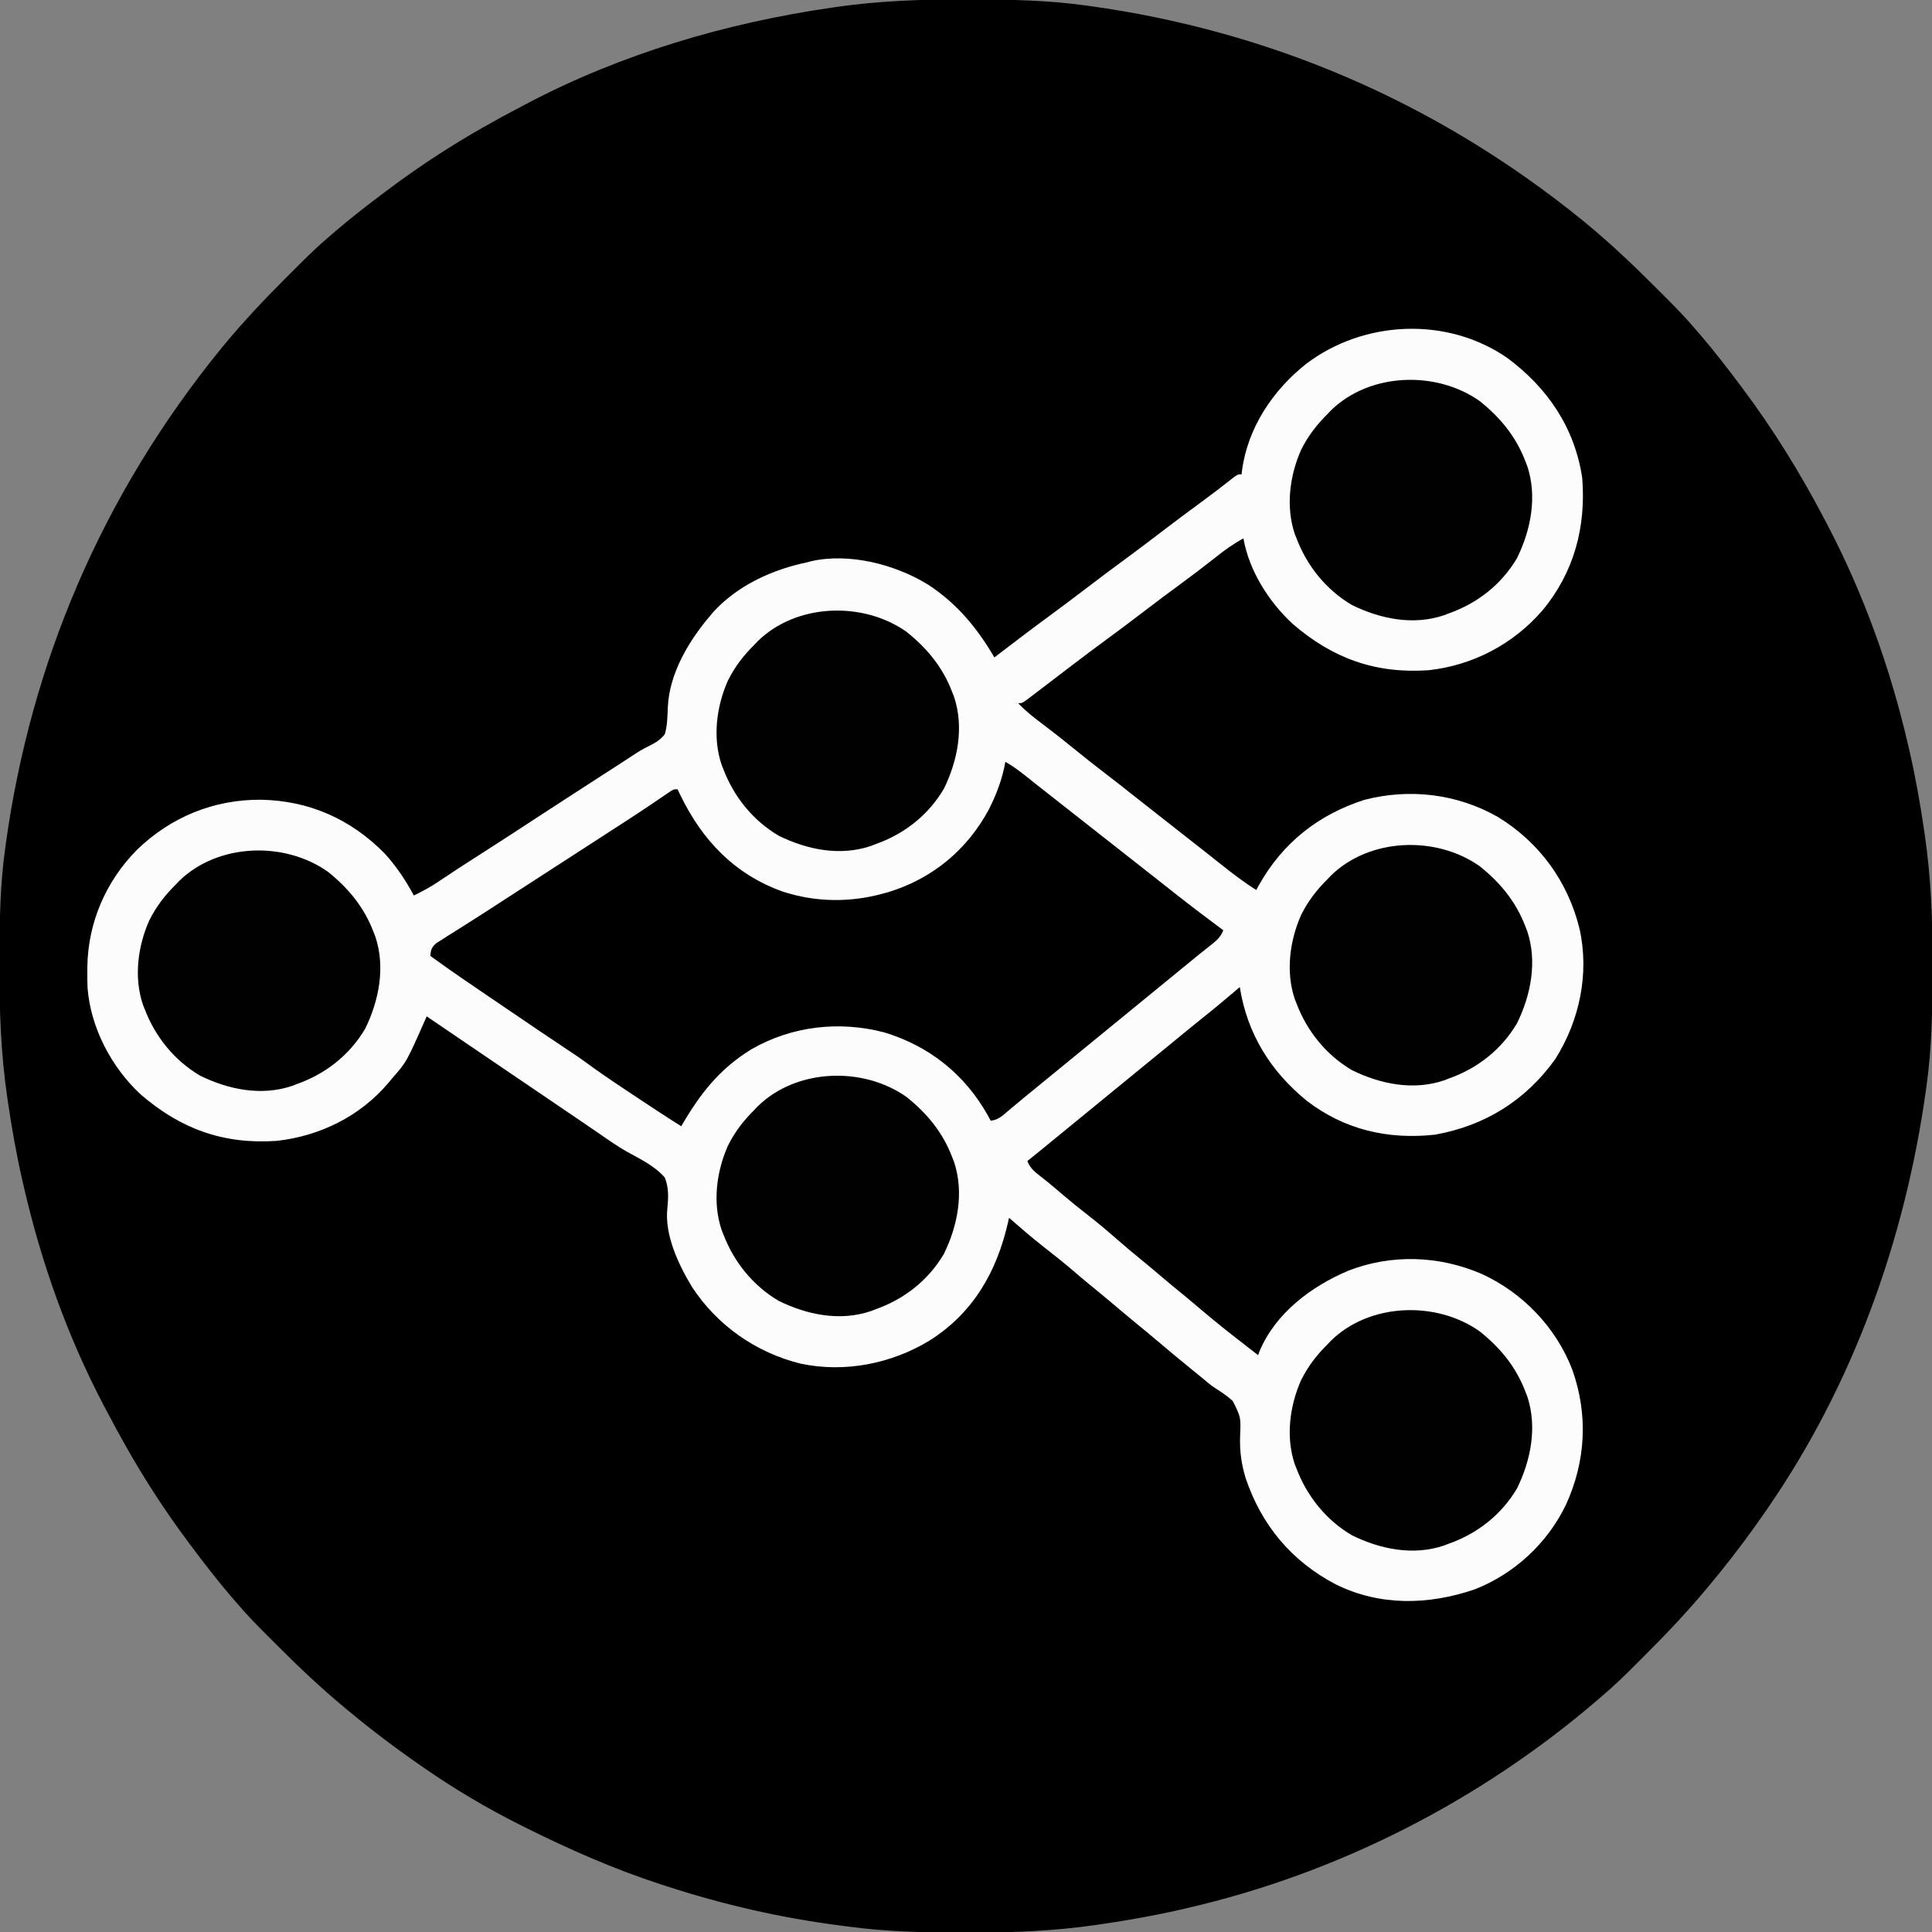
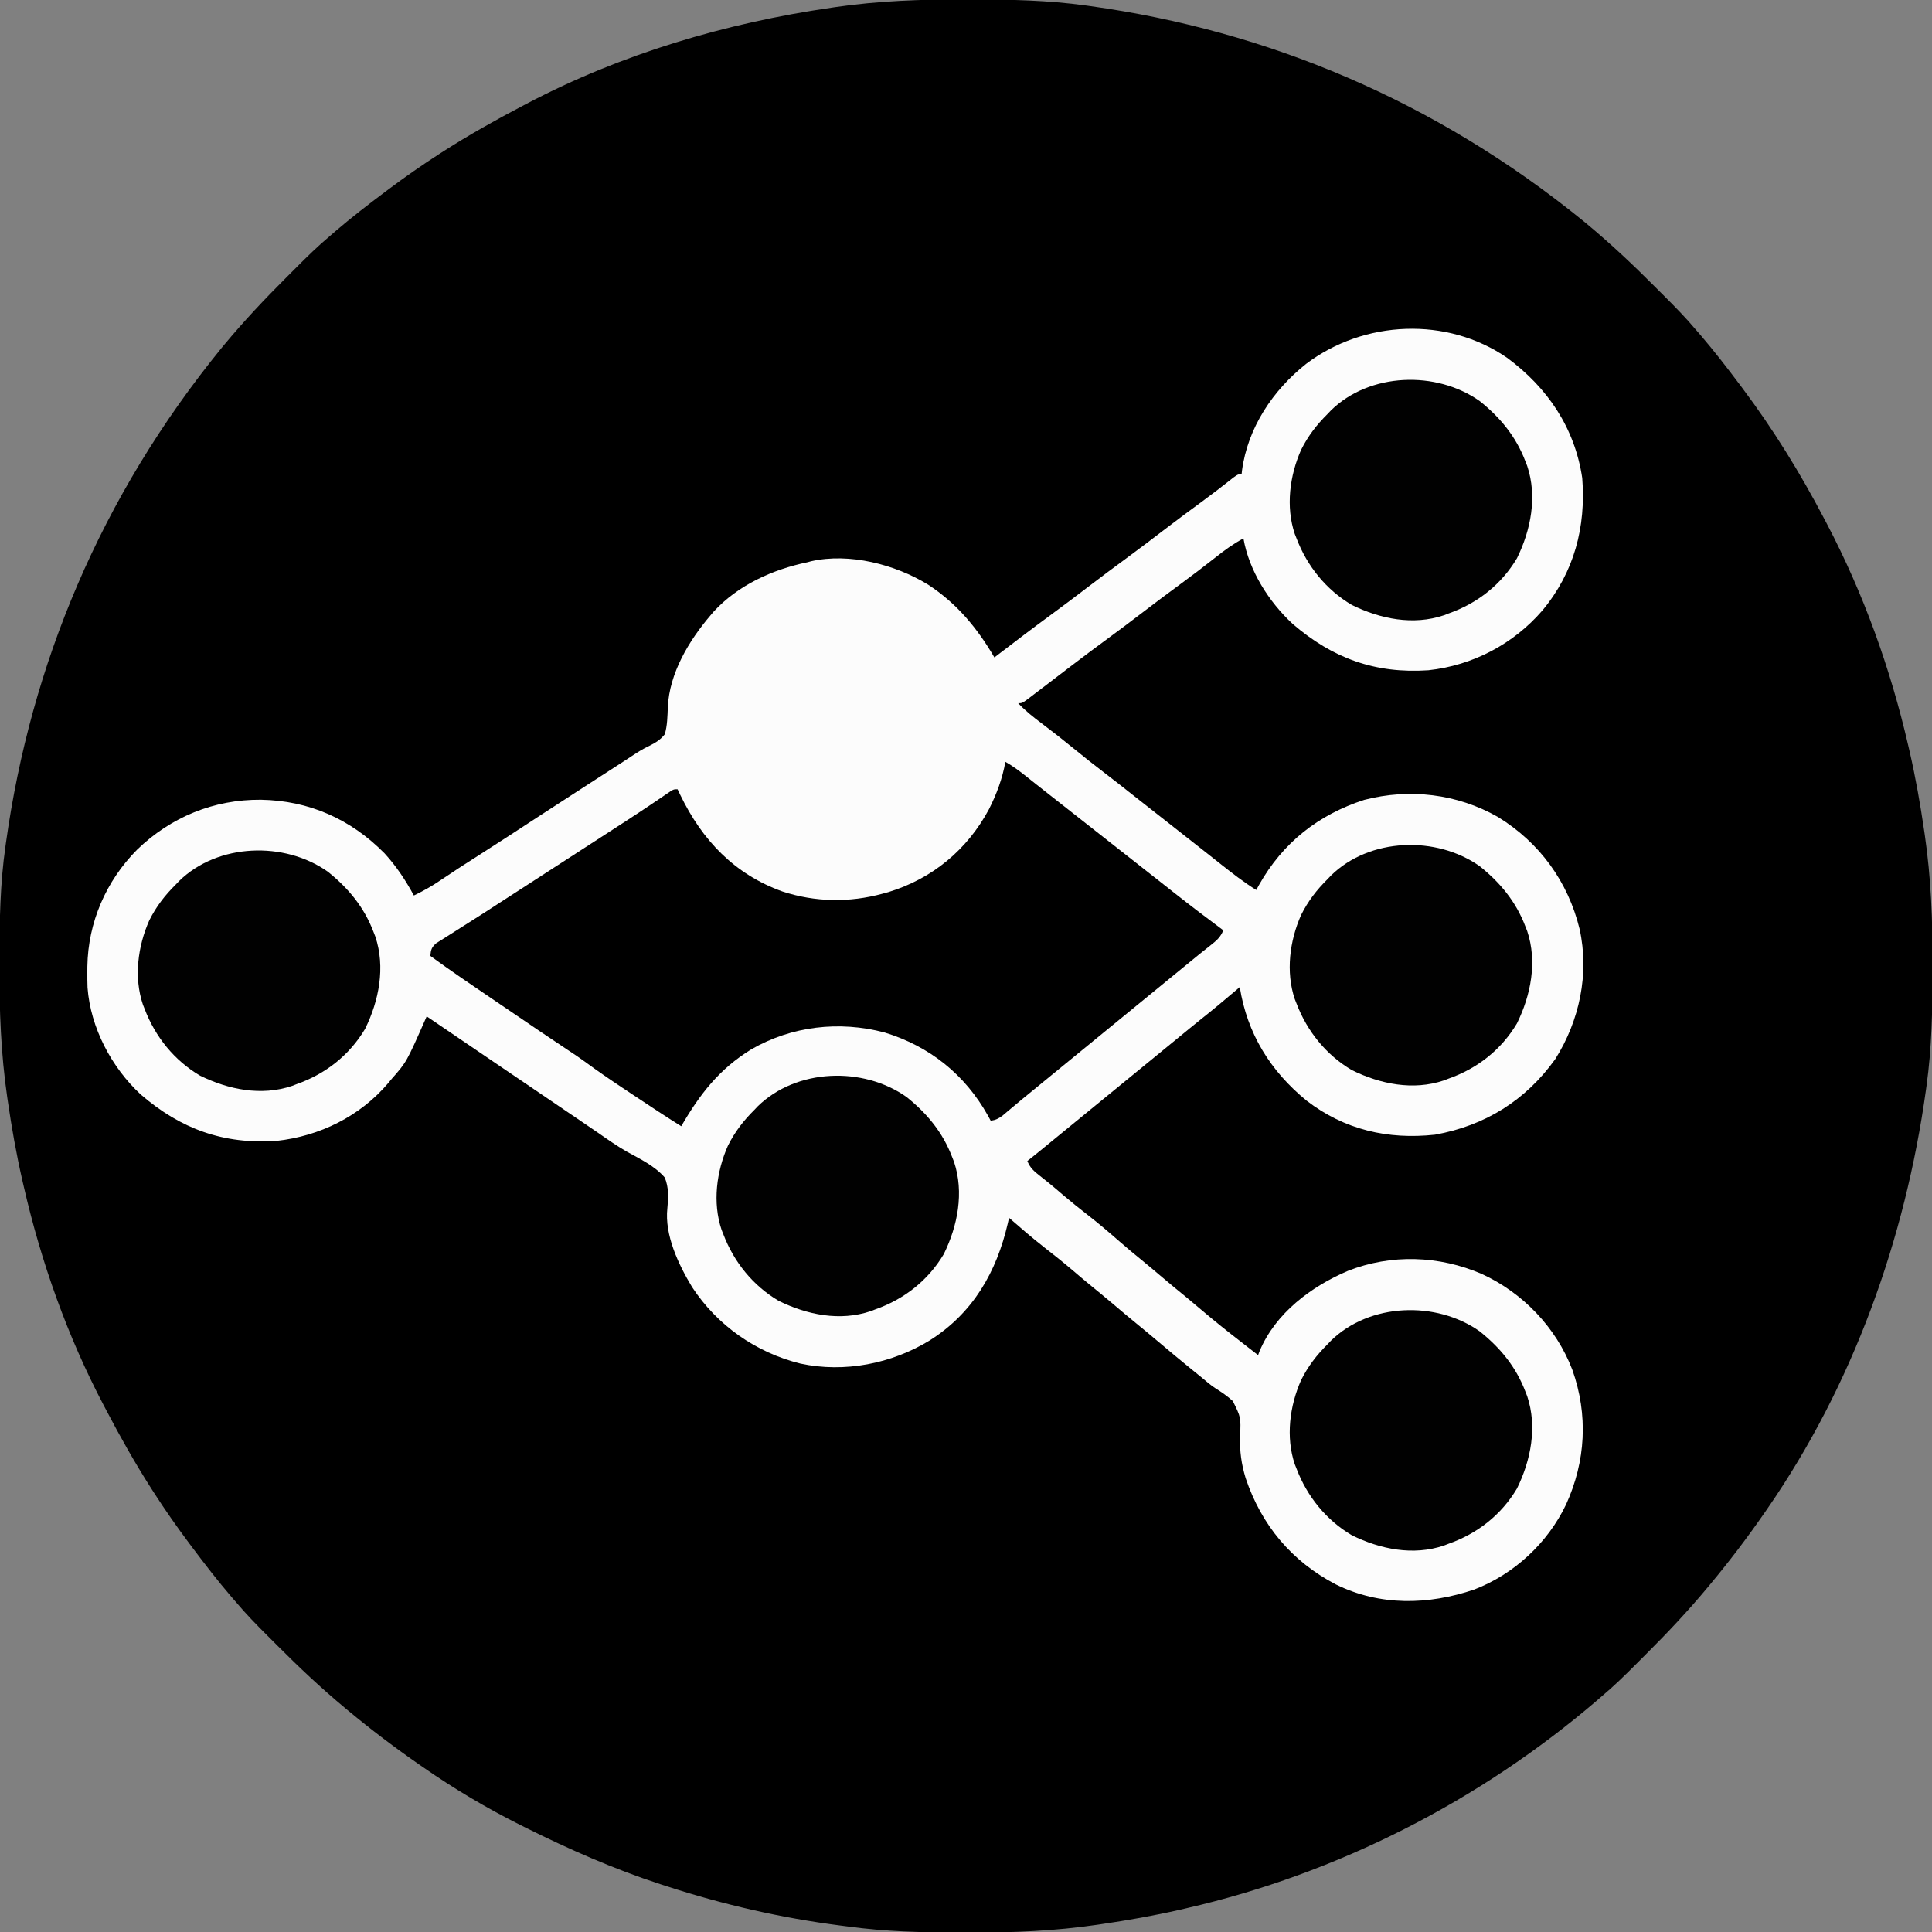
<svg xmlns="http://www.w3.org/2000/svg" version="1.1" width="1055" height="1055">
  <rect width="100%" height="100%" fill="#808080" stroke="none" />
  <path d="M0 0 C1.401 0.002 2.801 0.004 4.202 0.007 C24.954 0.05 45.474 0.448 66.062 3.312 C66.784 3.412 67.505 3.511 68.248 3.614 C164.842 17.034 256.738 55.081 338.062 121.312 C338.82 121.94 338.82 121.94 339.593 122.581 C352.551 133.339 364.736 144.814 376.622 156.741 C378.454 158.579 380.291 160.411 382.129 162.242 C387.986 168.095 393.736 173.965 399.062 180.312 C399.939 181.323 400.817 182.332 401.695 183.34 C409.171 192.069 416.173 201.116 423.062 210.312 C423.798 211.292 423.798 211.292 424.548 212.291 C441.347 234.719 456.052 258.502 469.062 283.312 C469.583 284.298 470.104 285.283 470.64 286.298 C490.659 324.406 505.383 365.397 515.062 407.312 C515.338 408.499 515.613 409.686 515.897 410.909 C519.161 425.219 521.703 439.606 523.812 454.125 C523.914 454.811 524.015 455.497 524.119 456.204 C527.537 479.654 528.44 503.013 528.375 526.688 C528.373 528.115 528.371 529.542 528.368 530.969 C528.325 551.877 527.961 572.567 525.062 593.312 C524.963 594.033 524.864 594.753 524.761 595.495 C513.436 676.968 485.013 756.419 438.062 824.312 C437.588 824.999 437.114 825.686 436.625 826.394 C427.32 839.821 417.521 852.756 407.062 865.312 C406.644 865.817 406.225 866.322 405.794 866.843 C395.036 879.801 383.561 891.986 371.634 903.872 C369.796 905.704 367.964 907.541 366.133 909.379 C360.28 915.236 354.41 920.986 348.062 926.312 C347.052 927.189 346.043 928.067 345.035 928.945 C280.896 983.872 203.37 1023.418 121.062 1042.312 C119.88 1042.586 118.697 1042.86 117.479 1043.143 C103.185 1046.403 88.814 1048.949 74.312 1051.062 C73.631 1051.164 72.949 1051.265 72.246 1051.369 C49.273 1054.738 26.313 1055.695 3.112 1055.631 C1.028 1055.625 -1.056 1055.622 -3.14 1055.619 C-23.557 1055.582 -43.68 1055.082 -63.938 1052.312 C-65.239 1052.146 -66.541 1051.98 -67.882 1051.809 C-100.257 1047.66 -131.906 1040.405 -162.938 1030.312 C-164.058 1029.95 -165.179 1029.588 -166.333 1029.215 C-191.748 1020.926 -216.031 1010.232 -239.938 998.312 C-240.848 997.859 -241.759 997.406 -242.698 996.938 C-261.152 987.683 -278.988 977.108 -295.938 965.312 C-296.573 964.872 -297.209 964.432 -297.864 963.979 C-311.34 954.631 -324.331 944.812 -336.938 934.312 C-337.442 933.894 -337.947 933.475 -338.468 933.044 C-351.426 922.286 -363.611 910.811 -375.497 898.884 C-377.329 897.046 -379.166 895.214 -381.004 893.383 C-386.861 887.53 -392.611 881.66 -397.938 875.312 C-398.814 874.302 -399.692 873.293 -400.57 872.285 C-408.046 863.556 -415.048 854.509 -421.938 845.312 C-422.428 844.66 -422.918 844.007 -423.423 843.334 C-430.259 834.207 -436.771 824.904 -442.938 815.312 C-443.43 814.547 -443.922 813.782 -444.429 812.994 C-453.294 799.129 -461.306 784.888 -468.938 770.312 C-469.645 768.974 -469.645 768.974 -470.366 767.608 C-490.101 730.085 -504.461 689.595 -513.938 648.312 C-514.211 647.13 -514.485 645.947 -514.768 644.729 C-518.033 630.415 -520.578 616.024 -522.688 601.5 C-522.789 600.814 -522.89 600.128 -522.994 599.421 C-526.439 575.787 -527.315 552.226 -527.25 528.375 C-527.248 526.922 -527.246 525.47 -527.243 524.017 C-527.201 503.315 -526.892 482.844 -523.938 462.312 C-523.838 461.603 -523.739 460.893 -523.636 460.162 C-510.084 363.524 -472.226 271.707 -405.938 190.312 C-405.519 189.808 -405.1 189.303 -404.669 188.782 C-393.911 175.824 -382.436 163.639 -370.509 151.753 C-368.671 149.921 -366.839 148.084 -365.008 146.246 C-359.155 140.389 -353.285 134.639 -346.938 129.312 C-345.927 128.436 -344.918 127.558 -343.91 126.68 C-335.181 119.204 -326.134 112.202 -316.938 105.312 C-316.285 104.822 -315.632 104.332 -314.959 103.827 C-305.832 96.991 -296.529 90.479 -286.938 84.312 C-286.172 83.82 -285.407 83.328 -284.619 82.821 C-270.754 73.956 -256.513 65.944 -241.938 58.312 C-241.045 57.841 -240.153 57.37 -239.233 56.884 C-187.484 29.667 -130.6 12.887 -72.875 4.5 C-72.202 4.401 -71.53 4.301 -70.836 4.199 C-47.292 0.766 -23.769 -0.067 0 0 Z " fill="#000000" transform="translate(526.938,-0.312)" />
  <path d="M0 0 C22.062 16.358 36.838 38.177 40.938 65.562 C43.049 92.319 36.55 117.009 19.258 137.828 C3.38 156.274 -18.814 167.932 -43.062 170.562 C-72.038 172.526 -95.369 164.08 -117.25 145.188 C-130.201 133.177 -140.99 116.189 -144.062 98.562 C-149.607 101.538 -154.402 105.016 -159.312 108.938 C-165.588 113.885 -171.923 118.723 -178.375 123.438 C-185.164 128.403 -191.884 133.449 -198.562 138.562 C-205.182 143.629 -211.838 148.637 -218.562 153.562 C-225.347 158.533 -232.067 163.582 -238.75 168.688 C-239.623 169.354 -240.496 170.02 -241.396 170.707 C-244.769 173.282 -248.141 175.858 -251.512 178.437 C-253.754 180.15 -256.001 181.857 -258.25 183.562 C-258.915 184.073 -259.581 184.584 -260.266 185.11 C-264.834 188.562 -264.834 188.562 -267.062 188.562 C-263.117 192.731 -258.843 196.133 -254.25 199.562 C-248.347 204.02 -242.533 208.56 -236.812 213.25 C-231.042 217.977 -225.199 222.58 -219.27 227.105 C-214.078 231.07 -208.959 235.128 -203.829 239.171 C-200.909 241.471 -197.985 243.767 -195.062 246.062 C-193.896 246.979 -192.729 247.896 -191.562 248.812 C-190.696 249.493 -190.696 249.493 -189.812 250.188 C-170.562 265.312 -170.562 265.312 -168.811 266.689 C-167.649 267.602 -166.486 268.514 -165.323 269.427 C-162.336 271.77 -159.356 274.122 -156.387 276.488 C-150.118 281.471 -143.858 286.302 -137.062 290.562 C-136.552 289.631 -136.042 288.699 -135.516 287.738 C-122.556 264.742 -103.208 249.467 -78.102 241.352 C-53.365 234.929 -27.377 238.002 -5.123 250.667 C17.657 264.639 33.199 286.032 39.497 311.858 C44.902 336.305 39.459 361.936 26.188 382.938 C10.005 405.48 -12.109 419.267 -39.461 424.172 C-65.178 426.961 -88.905 421.494 -109.543 405.621 C-129.373 389.419 -142.029 368.971 -146.062 343.562 C-146.885 344.264 -147.707 344.965 -148.555 345.688 C-154.504 350.749 -160.485 355.751 -166.605 360.605 C-171.13 364.21 -175.59 367.893 -180.062 371.562 C-181.896 373.063 -183.729 374.563 -185.562 376.062 C-186.924 377.176 -186.924 377.176 -188.312 378.312 C-240.562 421.062 -240.562 421.062 -243.289 423.293 C-245.201 424.858 -247.112 426.423 -249.023 427.988 C-249.985 428.776 -250.947 429.564 -251.938 430.375 C-253.233 431.437 -253.233 431.437 -254.555 432.52 C-257.046 434.549 -259.551 436.559 -262.062 438.562 C-260.555 442.326 -258.413 444.147 -255.25 446.625 C-254.26 447.413 -253.27 448.2 -252.25 449.012 C-251.727 449.427 -251.203 449.843 -250.664 450.271 C-247.978 452.437 -245.37 454.692 -242.75 456.938 C-238.315 460.721 -233.796 464.368 -229.188 467.938 C-223.442 472.393 -217.932 477.074 -212.462 481.862 C-207.985 485.779 -203.427 489.576 -198.805 493.32 C-195.692 495.865 -192.625 498.459 -189.562 501.062 C-184.709 505.187 -179.804 509.239 -174.863 513.258 C-172.345 515.33 -169.858 517.431 -167.378 519.548 C-160.098 525.762 -152.625 531.697 -145.062 537.562 C-144.111 538.304 -143.16 539.045 -142.18 539.809 C-140.142 541.396 -138.104 542.98 -136.062 544.562 C-135.658 543.482 -135.658 543.482 -135.246 542.379 C-126.52 521.614 -107.176 507.147 -87.062 498.562 C-63.371 489.231 -37.148 490.162 -13.886 500.239 C8.516 510.515 26.713 529.488 35.543 552.57 C44.263 577.169 42.889 602.483 32.098 626.148 C22.052 647.169 3.73 664.175 -18.062 672.562 C-43.17 681.048 -69.49 681.659 -93.625 669.75 C-117.742 657.142 -134.23 637.374 -142.836 611.766 C-145.222 603.94 -146.164 596.94 -145.88 588.758 C-145.453 578.506 -145.453 578.506 -149.852 569.652 C-152.739 566.991 -155.908 564.819 -159.232 562.74 C-161.927 561.006 -164.312 558.949 -166.75 556.875 C-168.52 555.436 -170.29 553.999 -172.062 552.562 C-178.509 547.324 -184.897 542.027 -191.226 536.649 C-194.643 533.75 -198.087 530.891 -201.562 528.062 C-206.167 524.315 -210.703 520.493 -215.227 516.648 C-219.528 513 -223.886 509.426 -228.262 505.867 C-231.33 503.342 -234.353 500.768 -237.375 498.188 C-242.39 493.912 -247.524 489.822 -252.73 485.782 C-259.366 480.601 -265.715 475.09 -272.062 469.562 C-272.282 470.543 -272.501 471.524 -272.727 472.535 C-278.902 499.231 -291.734 521.562 -315.298 536.481 C-336.122 549.244 -361.882 554.344 -385.937 549.179 C-410.175 543.204 -431.416 528.341 -445.125 507.414 C-452.523 495.168 -460.254 478.96 -458.633 464.336 C-458.054 458.491 -457.809 453.09 -460.062 447.562 C-465.549 441.24 -473.428 437.487 -480.662 433.5 C-486.099 430.402 -491.181 426.823 -496.312 423.25 C-498.403 421.822 -500.496 420.396 -502.59 418.973 C-503.647 418.252 -504.704 417.532 -505.792 416.79 C-511.482 412.915 -517.179 409.051 -522.875 405.188 C-524.051 404.39 -525.227 403.592 -526.403 402.794 C-529.956 400.383 -533.509 397.973 -537.062 395.562 C-541.792 392.354 -546.521 389.146 -551.25 385.938 C-551.823 385.549 -552.396 385.16 -552.986 384.76 C-565.351 376.37 -577.708 367.968 -590.062 359.562 C-590.307 360.119 -590.552 360.676 -590.803 361.25 C-601.07 384.509 -601.07 384.509 -609.062 393.562 C-609.716 394.358 -610.37 395.153 -611.043 395.973 C-626.467 414.149 -648.435 424.98 -672.062 427.562 C-701.037 429.528 -724.371 421.079 -746.25 402.188 C-762.17 387.424 -773.623 365.754 -775.266 343.855 C-775.365 341.025 -775.392 338.207 -775.375 335.375 C-775.369 334.368 -775.364 333.36 -775.358 332.322 C-774.968 308.213 -765.179 285.674 -748.219 268.562 C-729.775 250.713 -706.267 241.082 -680.596 241.271 C-654.315 241.744 -631.589 251.788 -613.062 270.562 C-606.604 277.617 -601.618 285.17 -597.062 293.562 C-591.969 291.107 -587.297 288.521 -582.625 285.312 C-575.909 280.754 -569.096 276.36 -562.25 272 C-551.124 264.905 -540.072 257.705 -529.035 250.473 C-522.056 245.9 -515.053 241.365 -508.042 236.841 C-503.841 234.128 -499.644 231.41 -495.446 228.693 C-491.11 225.886 -486.774 223.082 -482.43 220.287 C-480.987 219.353 -479.55 218.409 -478.119 217.457 C-474.948 215.355 -471.852 213.4 -468.398 211.797 C-464.863 209.991 -462.591 208.638 -460.062 205.562 C-458.621 200.746 -458.596 195.725 -458.387 190.734 C-457.548 172.148 -446.843 154.356 -435.062 140.562 C-434.221 139.569 -434.221 139.569 -433.363 138.555 C-419.893 123.965 -401.137 115.525 -382.062 111.562 C-381.429 111.387 -380.795 111.212 -380.142 111.032 C-359.171 106.298 -334.258 112.77 -316.324 123.77 C-300.557 134.049 -289.444 147.483 -280.062 163.562 C-279.526 163.151 -278.989 162.74 -278.436 162.316 C-268.868 154.988 -259.286 147.684 -249.562 140.562 C-242.838 135.637 -236.182 130.629 -229.562 125.562 C-222.176 119.909 -214.731 114.348 -207.227 108.852 C-200.39 103.832 -193.65 98.692 -186.916 93.537 C-180.235 88.432 -173.488 83.424 -166.701 78.46 C-160.852 74.174 -155.117 69.761 -149.434 65.258 C-147.062 63.562 -147.062 63.562 -145.062 63.562 C-144.988 62.87 -144.913 62.178 -144.836 61.465 C-141.702 38.143 -128.02 17.686 -109.812 3.25 C-78.215 -20.663 -32.826 -22.681 0 0 Z " fill="#FCFCFC" transform="translate(823.062,195.438)" />
-   <path d="M0 0 C4.103 2.323 7.764 5.063 11.438 8 C12.686 8.99 13.935 9.979 15.184 10.969 C15.818 11.473 16.452 11.977 17.105 12.496 C20.061 14.842 23.031 17.171 26 19.5 C27.167 20.417 28.333 21.333 29.5 22.25 C30.366 22.931 30.366 22.931 31.25 23.625 C78.5 60.75 78.5 60.75 80.25 62.125 C81.418 63.042 82.586 63.96 83.754 64.877 C86.65 67.151 89.543 69.429 92.43 71.715 C101.173 78.63 110.057 85.345 119 92 C117.483 95.813 115.255 97.673 112.062 100.188 C111.074 100.975 110.085 101.763 109.066 102.574 C107.549 103.775 107.549 103.775 106 105 C104.164 106.496 102.33 107.996 100.5 109.5 C12.5 181.5 12.5 181.5 9.777 183.719 C7.841 185.309 5.918 186.914 4.004 188.531 C3.033 189.346 2.063 190.161 1.062 191 C0.187 191.743 -0.688 192.485 -1.59 193.25 C-3.845 194.888 -5.279 195.596 -8 196 C-8.499 195.08 -8.998 194.159 -9.512 193.211 C-22.069 170.779 -41.312 155.329 -66.043 147.777 C-90.674 141.302 -116.695 144.27 -138.766 157.02 C-156.251 167.763 -166.828 181.461 -177 199 C-185.534 193.641 -193.941 188.102 -202.325 182.512 C-204.495 181.066 -206.667 179.624 -208.84 178.182 C-215.912 173.476 -222.896 168.697 -229.737 163.656 C-232.584 161.573 -235.488 159.623 -238.438 157.688 C-248.869 150.796 -259.193 143.744 -269.532 136.715 C-273.084 134.301 -276.637 131.89 -280.194 129.482 C-291.559 121.787 -302.903 114.08 -314 106 C-313.736 102.61 -313.371 101.325 -310.77 99.046 C-309.306 98.122 -309.306 98.122 -307.812 97.18 C-306.73 96.485 -305.647 95.79 -304.531 95.075 C-303.354 94.341 -302.177 93.608 -301 92.875 C-299.802 92.113 -298.605 91.35 -297.408 90.585 C-295.032 89.069 -292.652 87.561 -290.266 86.061 C-286.132 83.452 -282.034 80.792 -277.938 78.125 C-276.603 77.262 -275.269 76.4 -273.934 75.539 C-269.787 72.863 -265.643 70.182 -261.5 67.5 C-260.083 66.583 -258.667 65.667 -257.25 64.75 C-256.198 64.069 -256.198 64.069 -255.125 63.375 C-248.75 59.25 -248.75 59.25 -246.626 57.875 C-245.207 56.957 -243.787 56.039 -242.368 55.121 C-238.865 52.853 -235.36 50.586 -231.855 48.32 C-228.324 46.037 -224.793 43.752 -221.263 41.465 C-219.708 40.458 -218.152 39.451 -216.597 38.445 C-214.084 36.819 -211.573 35.191 -209.062 33.562 C-208.234 33.026 -207.406 32.489 -206.552 31.935 C-202.279 29.158 -198.027 26.356 -193.801 23.508 C-192.972 22.95 -192.144 22.393 -191.291 21.818 C-189.711 20.752 -188.133 19.681 -186.559 18.606 C-185.856 18.131 -185.154 17.657 -184.43 17.168 C-183.813 16.748 -183.197 16.328 -182.562 15.895 C-181 15 -181 15 -179 15 C-178.504 16.039 -178.007 17.078 -177.496 18.148 C-165.536 42.855 -147.876 61.446 -121.695 70.826 C-103.849 76.666 -85.1 76.958 -67 72 C-65.98 71.722 -64.961 71.443 -63.91 71.156 C-39.891 63.834 -20.847 48.049 -8.998 25.966 C-4.811 17.716 -1.601 9.128 0 0 Z " fill="#000000" transform="translate(549,416)" />
+   <path d="M0 0 C4.103 2.323 7.764 5.063 11.438 8 C12.686 8.99 13.935 9.979 15.184 10.969 C15.818 11.473 16.452 11.977 17.105 12.496 C20.061 14.842 23.031 17.171 26 19.5 C27.167 20.417 28.333 21.333 29.5 22.25 C30.366 22.931 30.366 22.931 31.25 23.625 C78.5 60.75 78.5 60.75 80.25 62.125 C81.418 63.042 82.586 63.96 83.754 64.877 C86.65 67.151 89.543 69.429 92.43 71.715 C101.173 78.63 110.057 85.345 119 92 C117.483 95.813 115.255 97.673 112.062 100.188 C111.074 100.975 110.085 101.763 109.066 102.574 C107.549 103.775 107.549 103.775 106 105 C104.164 106.496 102.33 107.996 100.5 109.5 C12.5 181.5 12.5 181.5 9.777 183.719 C7.841 185.309 5.918 186.914 4.004 188.531 C3.033 189.346 2.063 190.161 1.062 191 C0.187 191.743 -0.688 192.485 -1.59 193.25 C-3.845 194.888 -5.279 195.596 -8 196 C-8.499 195.08 -8.998 194.159 -9.512 193.211 C-22.069 170.779 -41.312 155.329 -66.043 147.777 C-90.674 141.302 -116.695 144.27 -138.766 157.02 C-156.251 167.763 -166.828 181.461 -177 199 C-185.534 193.641 -193.941 188.102 -202.325 182.512 C-204.495 181.066 -206.667 179.624 -208.84 178.182 C-215.912 173.476 -222.896 168.697 -229.737 163.656 C-232.584 161.573 -235.488 159.623 -238.438 157.688 C-248.869 150.796 -259.193 143.744 -269.532 136.715 C-273.084 134.301 -276.637 131.89 -280.194 129.482 C-291.559 121.787 -302.903 114.08 -314 106 C-313.736 102.61 -313.371 101.325 -310.77 99.046 C-309.306 98.122 -309.306 98.122 -307.812 97.18 C-303.354 94.341 -302.177 93.608 -301 92.875 C-299.802 92.113 -298.605 91.35 -297.408 90.585 C-295.032 89.069 -292.652 87.561 -290.266 86.061 C-286.132 83.452 -282.034 80.792 -277.938 78.125 C-276.603 77.262 -275.269 76.4 -273.934 75.539 C-269.787 72.863 -265.643 70.182 -261.5 67.5 C-260.083 66.583 -258.667 65.667 -257.25 64.75 C-256.198 64.069 -256.198 64.069 -255.125 63.375 C-248.75 59.25 -248.75 59.25 -246.626 57.875 C-245.207 56.957 -243.787 56.039 -242.368 55.121 C-238.865 52.853 -235.36 50.586 -231.855 48.32 C-228.324 46.037 -224.793 43.752 -221.263 41.465 C-219.708 40.458 -218.152 39.451 -216.597 38.445 C-214.084 36.819 -211.573 35.191 -209.062 33.562 C-208.234 33.026 -207.406 32.489 -206.552 31.935 C-202.279 29.158 -198.027 26.356 -193.801 23.508 C-192.972 22.95 -192.144 22.393 -191.291 21.818 C-189.711 20.752 -188.133 19.681 -186.559 18.606 C-185.856 18.131 -185.154 17.657 -184.43 17.168 C-183.813 16.748 -183.197 16.328 -182.562 15.895 C-181 15 -181 15 -179 15 C-178.504 16.039 -178.007 17.078 -177.496 18.148 C-165.536 42.855 -147.876 61.446 -121.695 70.826 C-103.849 76.666 -85.1 76.958 -67 72 C-65.98 71.722 -64.961 71.443 -63.91 71.156 C-39.891 63.834 -20.847 48.049 -8.998 25.966 C-4.811 17.716 -1.601 9.128 0 0 Z " fill="#000000" transform="translate(549,416)" />
  <path d="M0 0 C11.269 9.006 19.831 19.374 25 33 C25.32 33.815 25.639 34.629 25.969 35.469 C31.535 52.168 27.964 70.392 20.375 85.812 C11.81 100.226 -1.278 110.481 -17 116 C-18.238 116.48 -18.238 116.48 -19.5 116.969 C-36.354 122.657 -54.231 118.991 -69.75 111.375 C-83.777 103.128 -94.253 90.129 -100 75 C-100.32 74.197 -100.639 73.394 -100.969 72.566 C-105.992 57.661 -103.744 40.679 -97.492 26.605 C-93.691 19.013 -89.019 12.955 -83 7 C-82.114 6.064 -82.114 6.064 -81.211 5.109 C-60.056 -15.579 -23.734 -16.755 0 0 Z " fill="#010101" transform="translate(808,727)" />
  <path d="M0 0 C11.269 9.006 19.831 19.374 25 33 C25.32 33.815 25.639 34.629 25.969 35.469 C31.535 52.168 27.964 70.392 20.375 85.812 C11.81 100.226 -1.278 110.481 -17 116 C-18.238 116.48 -18.238 116.48 -19.5 116.969 C-36.354 122.657 -54.231 118.991 -69.75 111.375 C-83.777 103.128 -94.253 90.129 -100 75 C-100.32 74.197 -100.639 73.394 -100.969 72.566 C-105.992 57.661 -103.744 40.679 -97.492 26.605 C-93.691 19.013 -89.019 12.955 -83 7 C-82.114 6.064 -82.114 6.064 -81.211 5.109 C-60.056 -15.579 -23.734 -16.755 0 0 Z " fill="#010101" transform="translate(495,599)" />
  <path d="M0 0 C11.269 9.006 19.831 19.374 25 33 C25.32 33.815 25.639 34.629 25.969 35.469 C31.535 52.168 27.964 70.392 20.375 85.812 C11.81 100.226 -1.278 110.481 -17 116 C-18.238 116.48 -18.238 116.48 -19.5 116.969 C-36.354 122.657 -54.231 118.991 -69.75 111.375 C-83.777 103.128 -94.253 90.129 -100 75 C-100.32 74.197 -100.639 73.394 -100.969 72.566 C-105.992 57.661 -103.744 40.679 -97.492 26.605 C-93.691 19.013 -89.019 12.955 -83 7 C-82.114 6.064 -82.114 6.064 -81.211 5.109 C-60.056 -15.579 -23.734 -16.755 0 0 Z " fill="#010101" transform="translate(179,476)" />
  <path d="M0 0 C11.269 9.006 19.831 19.374 25 33 C25.32 33.815 25.639 34.629 25.969 35.469 C31.535 52.168 27.964 70.392 20.375 85.812 C11.81 100.226 -1.278 110.481 -17 116 C-18.238 116.48 -18.238 116.48 -19.5 116.969 C-36.354 122.657 -54.231 118.991 -69.75 111.375 C-83.777 103.128 -94.253 90.129 -100 75 C-100.32 74.197 -100.639 73.394 -100.969 72.566 C-105.992 57.661 -103.744 40.679 -97.492 26.605 C-93.691 19.013 -89.019 12.955 -83 7 C-82.114 6.064 -82.114 6.064 -81.211 5.109 C-60.056 -15.579 -23.734 -16.755 0 0 Z " fill="#010101" transform="translate(808,473)" />
-   <path d="M0 0 C11.269 9.006 19.831 19.374 25 33 C25.32 33.815 25.639 34.629 25.969 35.469 C31.535 52.168 27.964 70.392 20.375 85.812 C11.81 100.226 -1.278 110.481 -17 116 C-18.238 116.48 -18.238 116.48 -19.5 116.969 C-36.354 122.657 -54.231 118.991 -69.75 111.375 C-83.777 103.128 -94.253 90.129 -100 75 C-100.32 74.197 -100.639 73.394 -100.969 72.566 C-105.992 57.661 -103.744 40.679 -97.492 26.605 C-93.691 19.013 -89.019 12.955 -83 7 C-82.114 6.064 -82.114 6.064 -81.211 5.109 C-60.056 -15.579 -23.734 -16.755 0 0 Z " fill="#010101" transform="translate(495,345)" />
  <path d="M0 0 C11.269 9.006 19.831 19.374 25 33 C25.32 33.815 25.639 34.629 25.969 35.469 C31.535 52.168 27.964 70.392 20.375 85.812 C11.81 100.226 -1.278 110.481 -17 116 C-18.238 116.48 -18.238 116.48 -19.5 116.969 C-36.354 122.657 -54.231 118.991 -69.75 111.375 C-83.777 103.128 -94.253 90.129 -100 75 C-100.32 74.197 -100.639 73.394 -100.969 72.566 C-105.992 57.661 -103.744 40.679 -97.492 26.605 C-93.691 19.013 -89.019 12.955 -83 7 C-82.114 6.064 -82.114 6.064 -81.211 5.109 C-60.056 -15.579 -23.734 -16.755 0 0 Z " fill="#010101" transform="translate(808,219)" />
</svg>